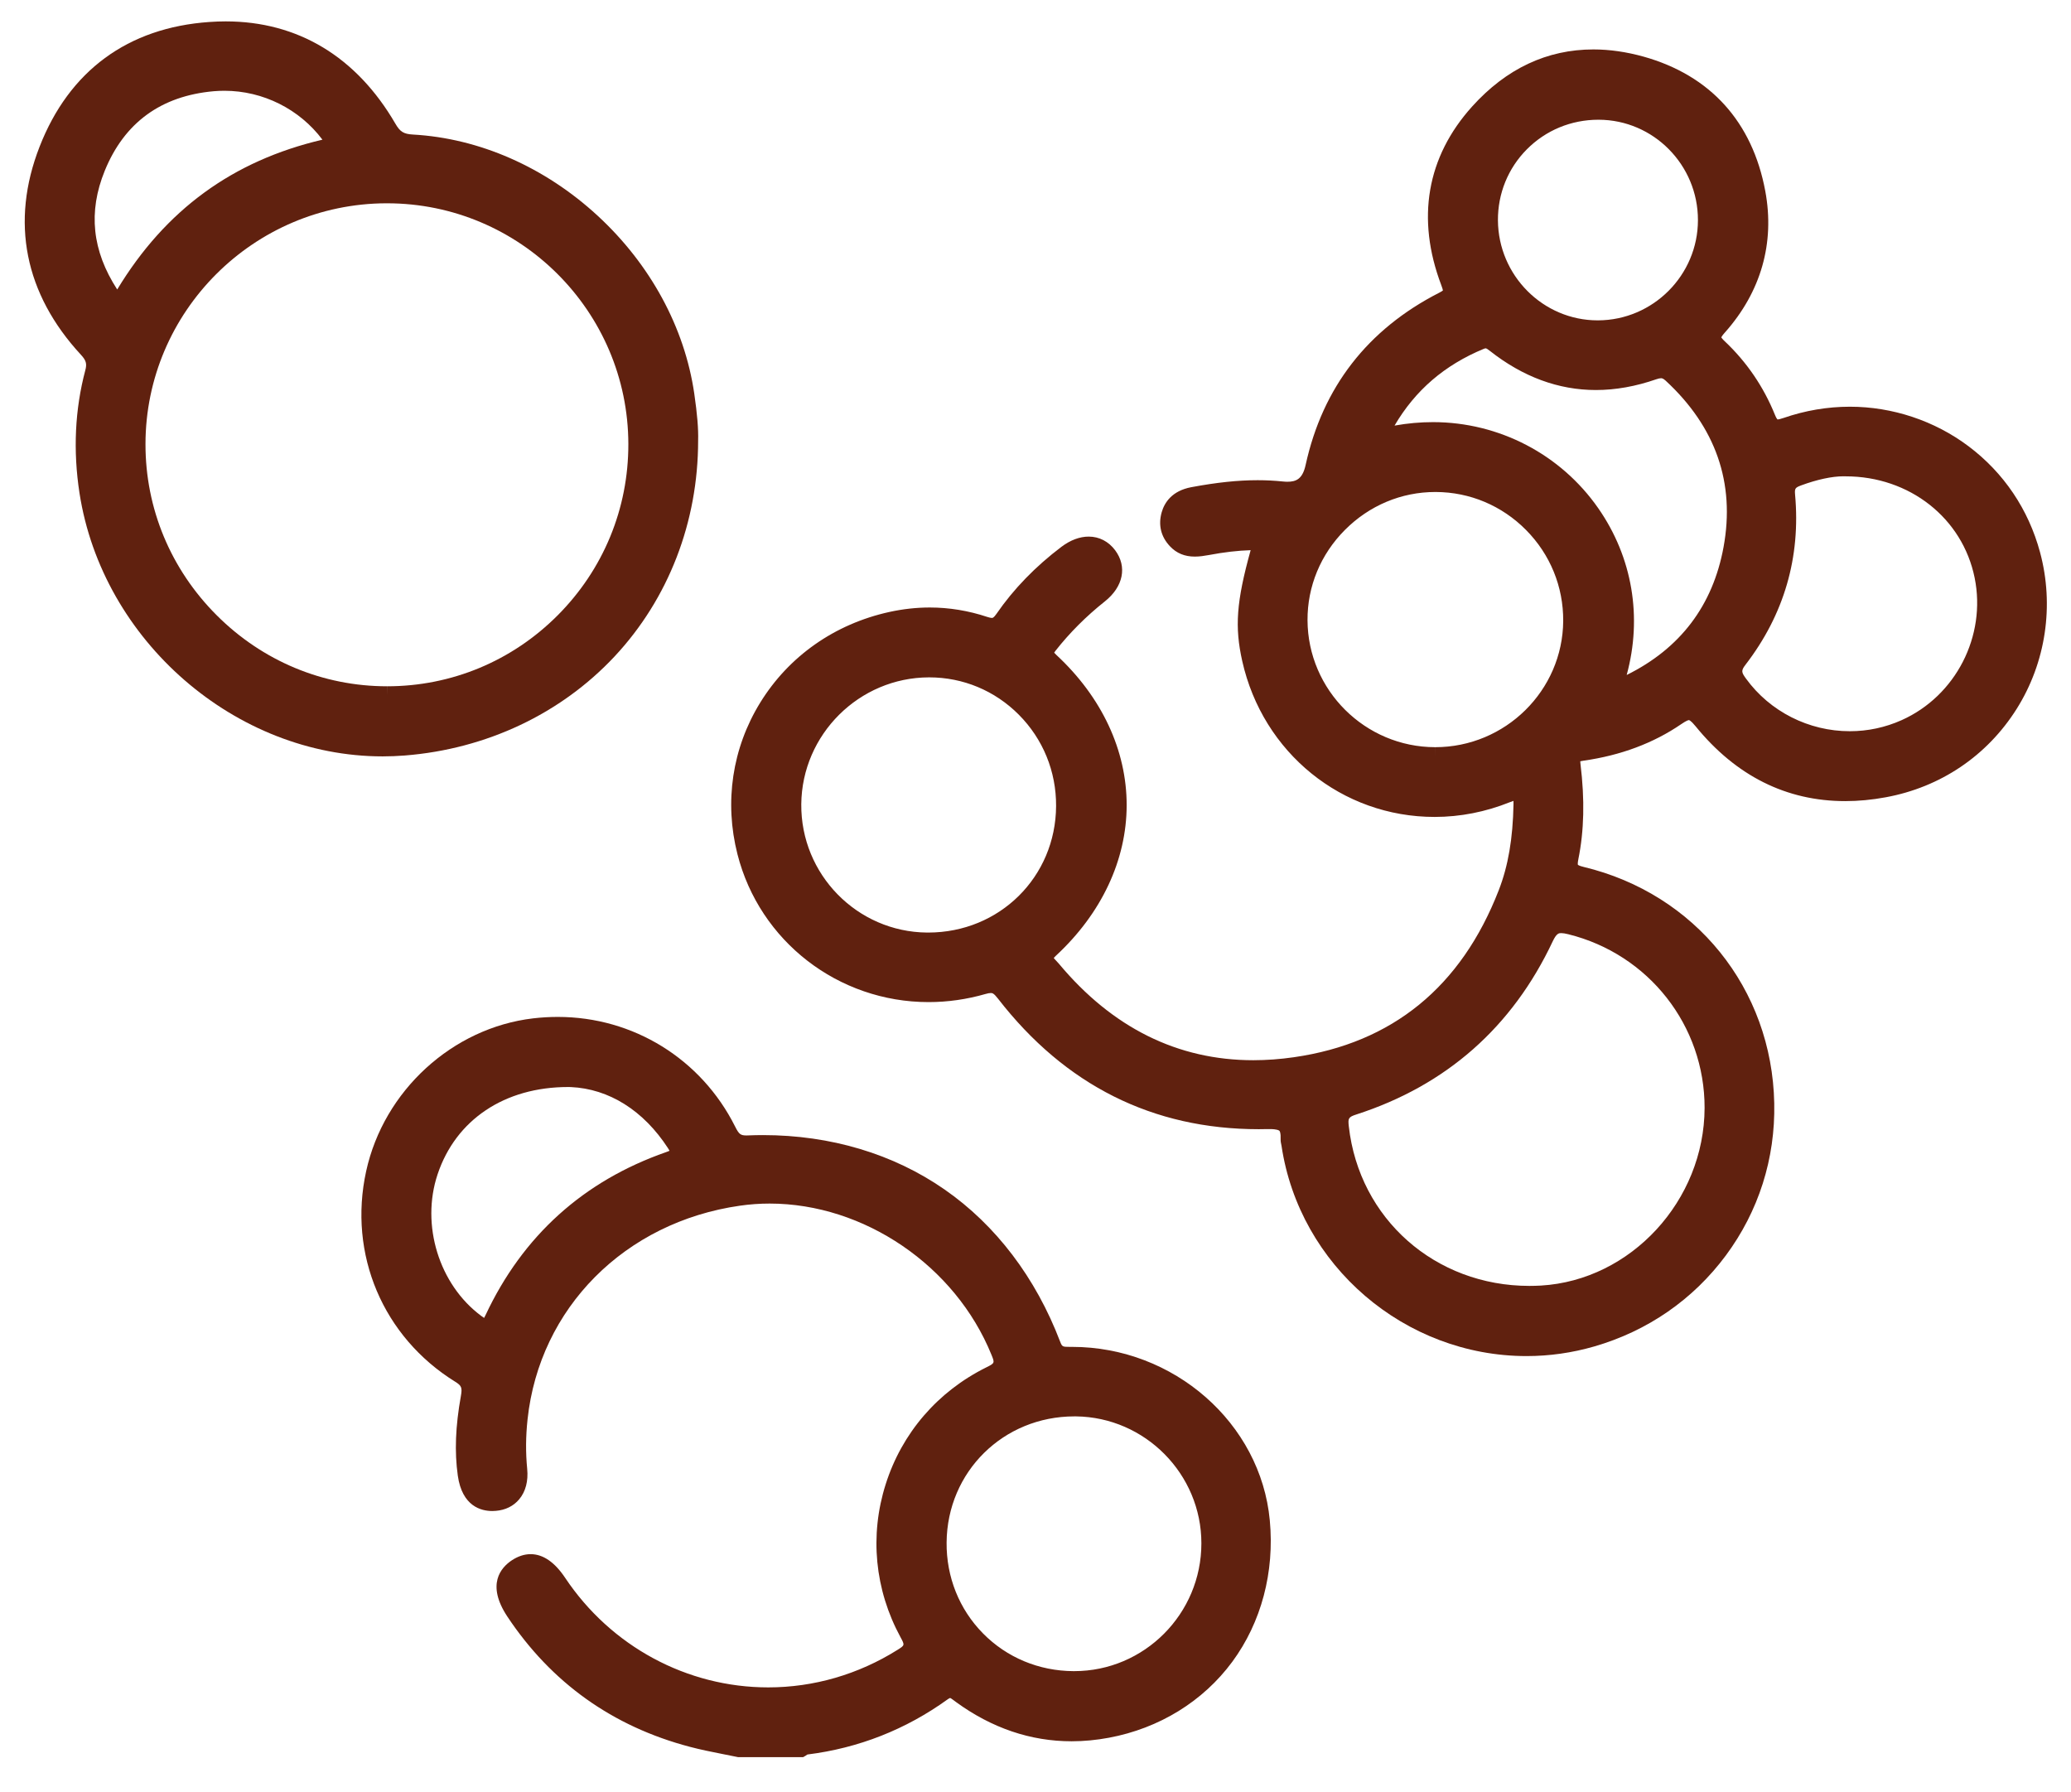
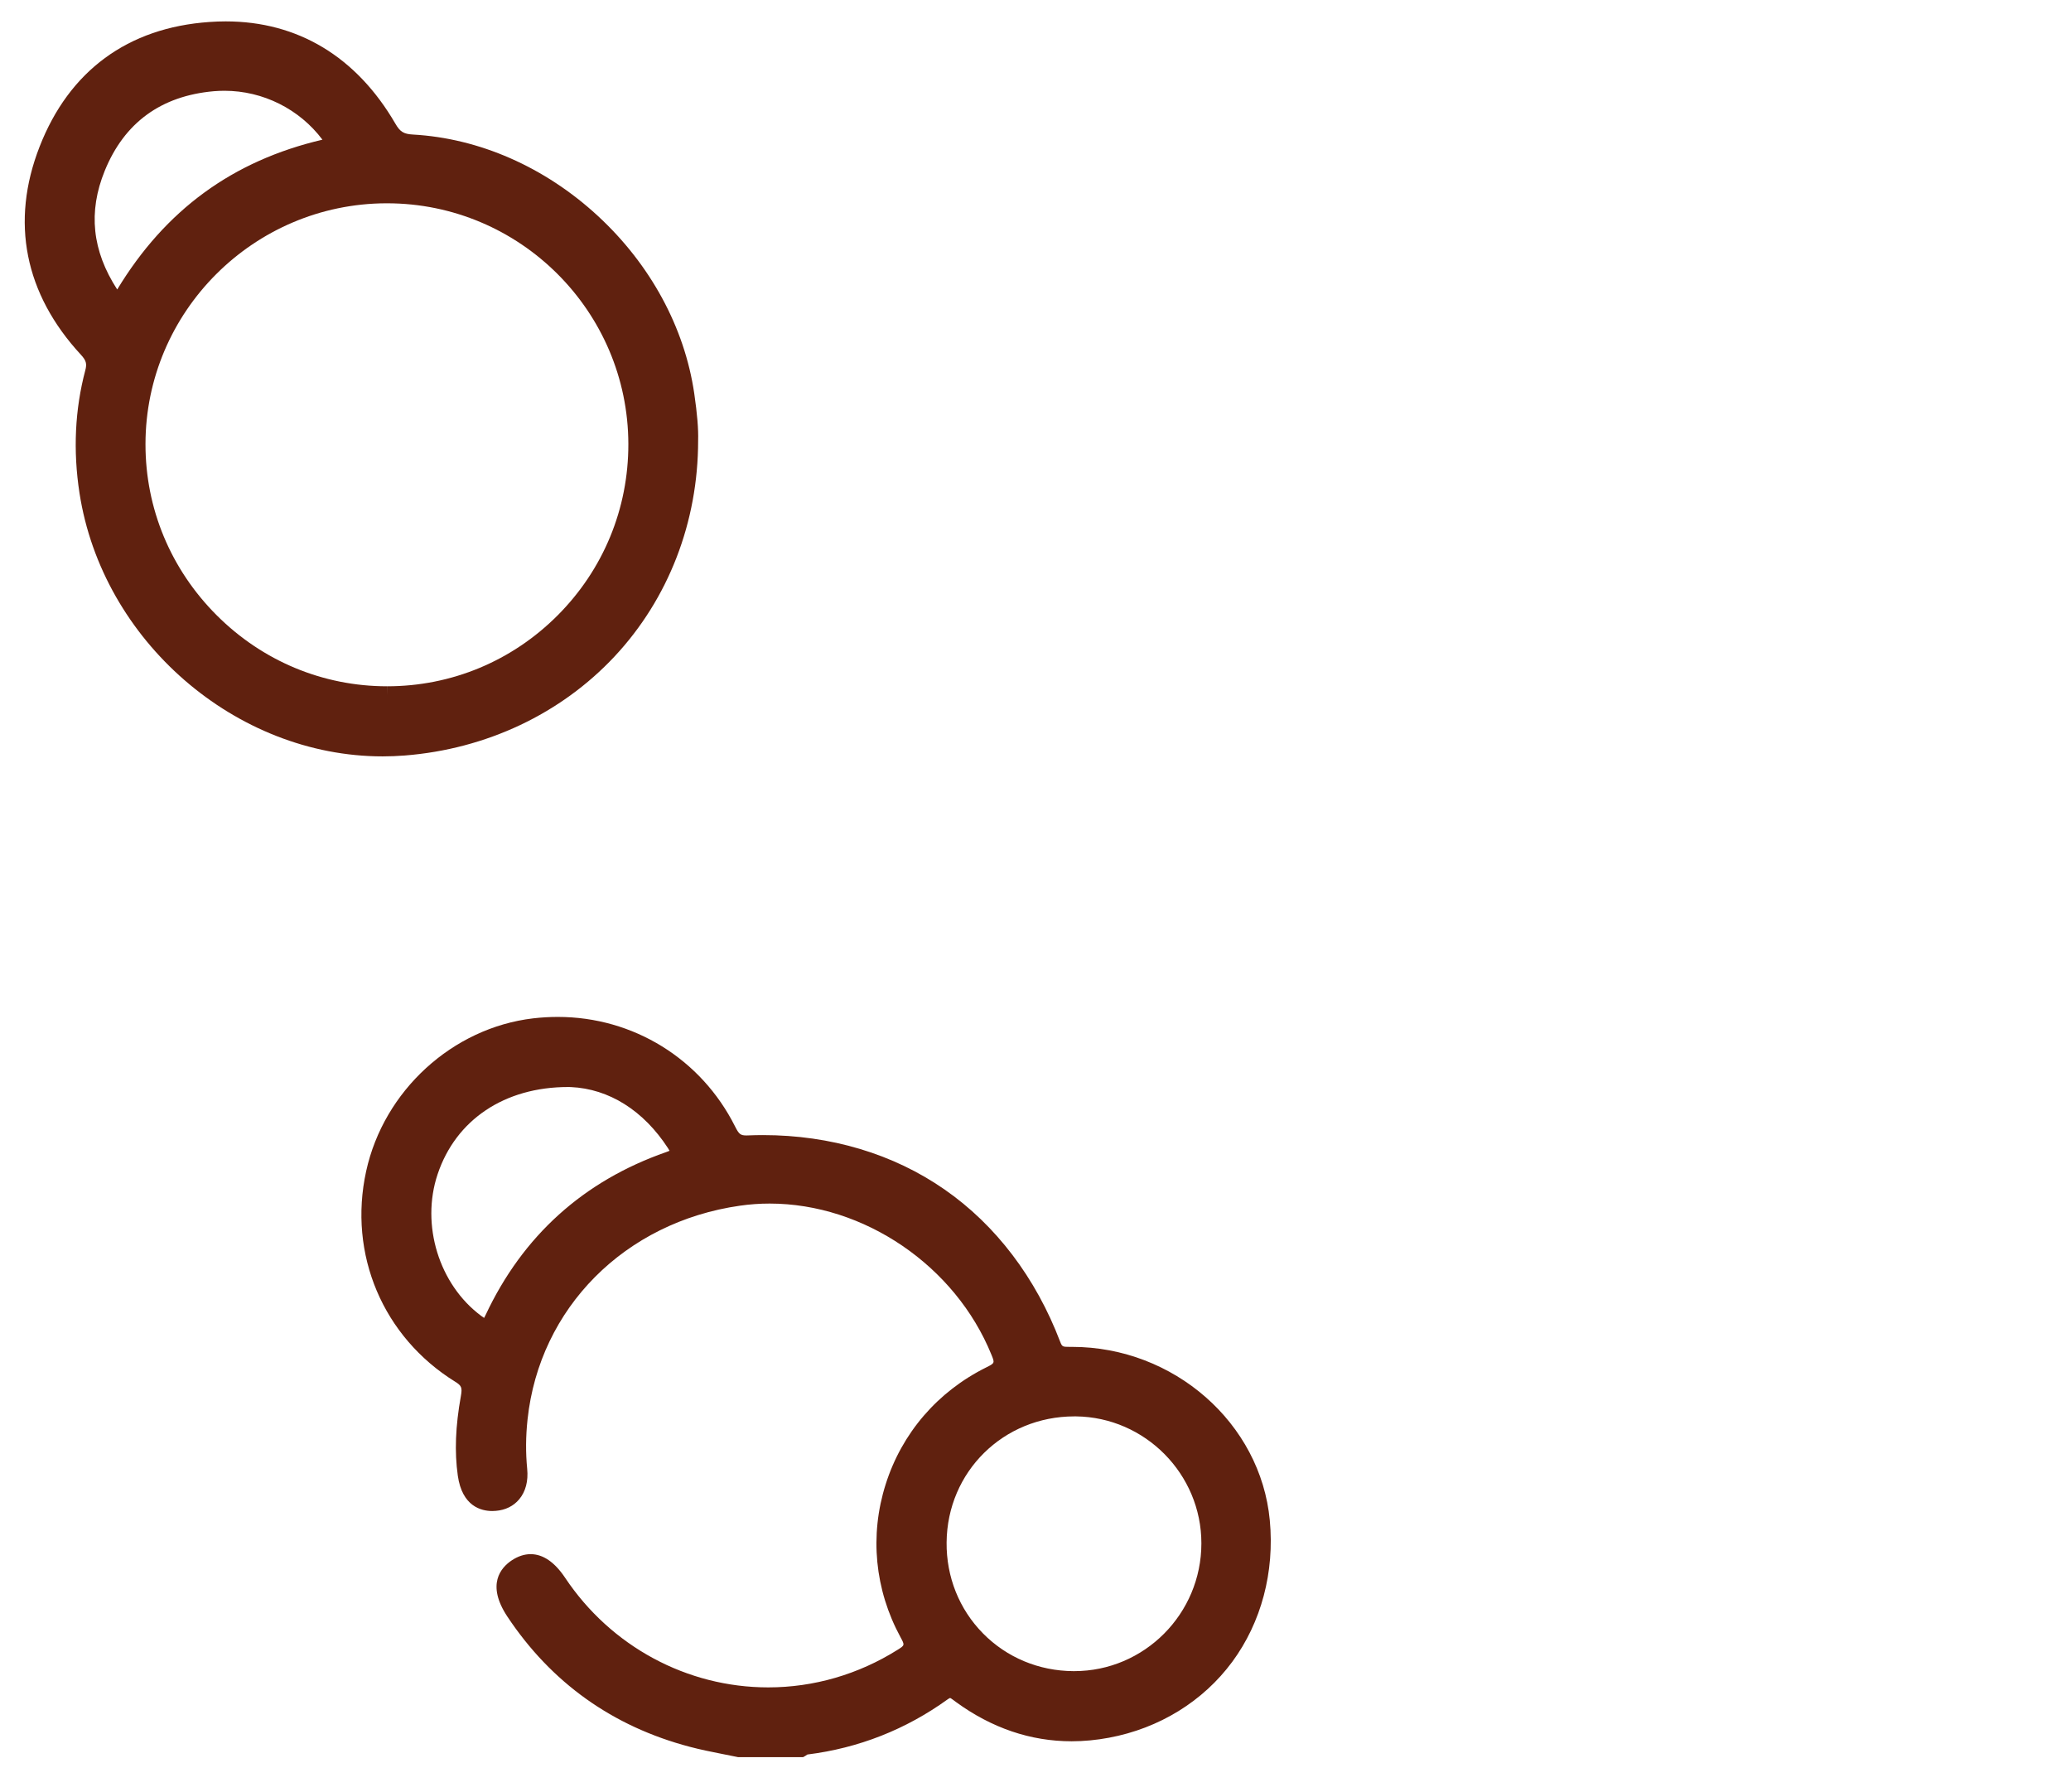
<svg xmlns="http://www.w3.org/2000/svg" width="52" height="45" viewBox="0 0 52 45" fill="none">
  <path d="M26.917 33.815H26.888L26.855 33.815C26.682 33.815 26.668 33.812 26.62 33.687C26.007 32.078 25.003 30.756 23.716 29.863C22.432 28.97 20.855 28.498 19.157 28.498C19.032 28.498 18.904 28.501 18.777 28.506C18.767 28.506 18.756 28.507 18.746 28.507C18.593 28.507 18.555 28.477 18.457 28.282C17.606 26.585 15.9 25.531 14.006 25.531C13.801 25.531 13.593 25.543 13.387 25.567C11.361 25.805 9.637 27.382 9.194 29.403C8.736 31.49 9.615 33.567 11.434 34.693C11.59 34.79 11.609 34.84 11.572 35.049C11.435 35.815 11.411 36.45 11.495 37.049C11.605 37.821 12.084 37.936 12.36 37.936C12.389 37.936 12.418 37.935 12.448 37.932C12.69 37.913 12.894 37.812 13.036 37.642C13.198 37.449 13.267 37.184 13.237 36.877C13.197 36.472 13.2 36.066 13.246 35.636C13.545 32.839 15.689 30.682 18.582 30.27C18.826 30.235 19.076 30.217 19.325 30.217C21.696 30.218 23.986 31.778 24.894 34.013C24.978 34.219 24.98 34.223 24.764 34.33C23.543 34.936 22.645 35.978 22.238 37.265C21.831 38.548 21.963 39.911 22.61 41.103C22.72 41.306 22.72 41.306 22.533 41.423C21.554 42.038 20.432 42.364 19.29 42.364C17.247 42.364 15.34 41.335 14.19 39.613C13.927 39.219 13.635 39.019 13.323 39.019C13.164 39.019 13.005 39.072 12.849 39.175C12.578 39.356 12.204 39.779 12.739 40.586C13.841 42.245 15.382 43.346 17.321 43.856C17.592 43.928 17.869 43.983 18.137 44.036C18.26 44.06 18.383 44.084 18.506 44.11L18.529 44.115H18.553H20.105H20.166L20.219 44.085C20.237 44.075 20.255 44.062 20.272 44.05L20.273 44.049C21.557 43.889 22.742 43.423 23.796 42.663C23.84 42.632 23.858 42.63 23.858 42.63C23.873 42.634 23.924 42.672 23.958 42.697C23.972 42.708 23.987 42.719 24.002 42.73C24.9 43.385 25.877 43.717 26.907 43.717C27.213 43.717 27.529 43.687 27.844 43.628C29.108 43.392 30.208 42.714 30.941 41.721C31.67 40.731 32.005 39.47 31.883 38.17C31.654 35.727 29.472 33.815 26.917 33.815ZM26.952 41.956C26.085 41.951 25.279 41.615 24.682 41.009C24.085 40.403 23.76 39.592 23.768 38.725C23.783 36.95 25.193 35.56 26.977 35.56L27.017 35.56C28.754 35.581 30.166 37.011 30.165 38.748C30.165 40.517 28.732 41.956 26.971 41.956L26.952 41.956ZM12.155 33.088C12.137 33.077 12.113 33.06 12.081 33.036C11.023 32.249 10.563 30.754 10.987 29.483C11.445 28.111 12.67 27.291 14.264 27.291C14.287 27.291 14.309 27.292 14.331 27.292C15.291 27.335 16.158 27.88 16.773 28.827C16.791 28.854 16.803 28.875 16.811 28.891C16.792 28.9 16.765 28.912 16.726 28.925C14.65 29.65 13.125 31.027 12.191 33.018C12.177 33.049 12.165 33.072 12.155 33.088Z" fill="#60210F" />
-   <path d="M51.223 13.867C50.933 12.789 50.312 11.869 49.429 11.205C48.577 10.564 47.518 10.211 46.448 10.211C45.885 10.211 45.326 10.306 44.784 10.493C44.71 10.518 44.658 10.531 44.63 10.531C44.621 10.522 44.598 10.493 44.566 10.414C44.28 9.708 43.856 9.087 43.306 8.568C43.247 8.513 43.226 8.482 43.219 8.469C43.226 8.455 43.246 8.42 43.31 8.348C44.216 7.329 44.567 6.101 44.324 4.798C44 3.057 42.942 1.89 41.265 1.421C40.837 1.302 40.414 1.241 40.009 1.241C38.845 1.241 37.821 1.723 36.965 2.672C35.823 3.937 35.555 5.489 36.189 7.16C36.217 7.236 36.227 7.273 36.23 7.292C36.219 7.302 36.192 7.321 36.137 7.349C34.339 8.268 33.211 9.722 32.783 11.671C32.706 12.024 32.549 12.095 32.322 12.095C32.286 12.095 32.248 12.092 32.207 12.088C32.004 12.067 31.793 12.056 31.578 12.056C31.086 12.056 30.557 12.111 29.914 12.231C29.421 12.323 29.237 12.623 29.169 12.859C29.077 13.179 29.149 13.476 29.377 13.716C29.541 13.89 29.745 13.974 30 13.974C30.122 13.974 30.242 13.955 30.352 13.935C30.74 13.862 31.079 13.823 31.402 13.813C31.042 15.11 31 15.743 31.191 16.597C31.708 18.901 33.694 20.51 36.021 20.51C36.664 20.51 37.3 20.385 37.911 20.14C37.949 20.125 37.978 20.114 38.001 20.107C38.002 20.129 38.002 20.157 38.002 20.192C37.986 21.053 37.869 21.739 37.632 22.349C36.689 24.777 34.959 26.188 32.488 26.543C32.142 26.593 31.799 26.618 31.468 26.618C29.572 26.618 27.93 25.804 26.589 24.197C26.567 24.171 26.543 24.145 26.519 24.12C26.5 24.1 26.473 24.072 26.459 24.053C26.467 24.041 26.483 24.021 26.512 23.995C27.657 22.935 28.288 21.592 28.289 20.214C28.29 18.84 27.665 17.502 26.527 16.446C26.496 16.417 26.479 16.398 26.469 16.386C26.475 16.375 26.485 16.36 26.502 16.339C26.857 15.887 27.273 15.471 27.739 15.101C28.205 14.732 28.307 14.227 28 13.815C27.835 13.594 27.599 13.472 27.336 13.472C27.111 13.472 26.875 13.56 26.652 13.728C25.998 14.222 25.449 14.789 25.019 15.413C24.949 15.514 24.922 15.514 24.905 15.514C24.879 15.514 24.84 15.505 24.79 15.489C24.319 15.332 23.832 15.252 23.345 15.252C23.009 15.252 22.669 15.29 22.331 15.364C20.958 15.666 19.807 16.474 19.088 17.64C18.385 18.782 18.182 20.134 18.517 21.448C19.074 23.633 21.048 25.159 23.316 25.159C23.796 25.159 24.277 25.09 24.746 24.955C24.8 24.939 24.844 24.931 24.877 24.931C24.914 24.931 24.949 24.931 25.059 25.073C26.743 27.247 28.945 28.35 31.605 28.35C31.68 28.35 31.756 28.349 31.832 28.347C31.848 28.347 31.863 28.347 31.878 28.347C32.068 28.347 32.114 28.38 32.124 28.39C32.133 28.399 32.161 28.441 32.155 28.595C32.153 28.652 32.163 28.701 32.171 28.736C32.173 28.746 32.175 28.756 32.177 28.765C32.626 31.776 35.272 34.046 38.331 34.046C38.903 34.046 39.474 33.965 40.027 33.805C41.37 33.417 42.514 32.626 43.335 31.518C44.157 30.409 44.577 29.088 44.549 27.7C44.493 24.823 42.569 22.438 39.762 21.765C39.643 21.737 39.619 21.712 39.618 21.71C39.618 21.71 39.608 21.68 39.63 21.572C39.775 20.859 39.793 20.077 39.684 19.183C39.68 19.151 39.679 19.128 39.678 19.113C39.695 19.109 39.721 19.104 39.759 19.098C40.692 18.966 41.518 18.657 42.214 18.18C42.347 18.089 42.393 18.079 42.407 18.079C42.409 18.079 42.449 18.081 42.573 18.233C43.588 19.48 44.853 20.113 46.333 20.113C46.661 20.113 47.002 20.081 47.347 20.017C48.725 19.764 49.892 18.976 50.634 17.8C51.368 16.636 51.583 15.202 51.223 13.867ZM40.131 12.761C39.188 11.406 37.637 10.598 35.981 10.598C35.661 10.598 35.338 10.627 35.015 10.685C35.535 9.798 36.271 9.165 37.255 8.758C37.282 8.747 37.297 8.745 37.303 8.745C37.32 8.745 37.354 8.765 37.406 8.807C38.233 9.46 39.13 9.792 40.071 9.792C40.563 9.792 41.074 9.701 41.59 9.521C41.637 9.505 41.676 9.496 41.705 9.496C41.724 9.496 41.756 9.496 41.821 9.556C43.081 10.72 43.571 12.126 43.276 13.735C43.007 15.202 42.19 16.28 40.844 16.946C41.24 15.497 40.99 13.994 40.131 12.761ZM38.689 32.276C38.593 32.281 38.496 32.284 38.401 32.284C36.035 32.284 34.128 30.6 33.867 28.28C33.844 28.078 33.854 28.045 34.057 27.98C36.314 27.25 37.973 25.788 38.987 23.633C39.084 23.427 39.145 23.427 39.2 23.427C39.243 23.427 39.301 23.436 39.377 23.455C41.397 23.956 42.804 25.75 42.8 27.816C42.794 30.144 40.95 32.144 38.689 32.276ZM36.036 18.989L36.035 18.759C34.275 18.757 32.838 17.327 32.83 15.571C32.826 14.722 33.159 13.917 33.769 13.305C34.38 12.691 35.186 12.352 36.039 12.352H36.05C36.906 12.355 37.711 12.694 38.317 13.306C38.924 13.919 39.255 14.73 39.25 15.589C39.238 17.337 37.797 18.759 36.036 18.759V18.989ZM40.142 3.006C41.517 3.01 42.635 4.141 42.633 5.527C42.632 6.908 41.507 8.037 40.127 8.043H40.116C38.744 8.043 37.621 6.917 37.611 5.533C37.607 4.859 37.865 4.225 38.337 3.749C38.813 3.27 39.451 3.006 40.133 3.006H40.142ZM43.828 16.688C44.796 15.43 45.215 13.993 45.072 12.418C45.059 12.264 45.073 12.243 45.225 12.186C45.623 12.039 46 11.958 46.286 11.958C46.302 11.958 46.318 11.958 46.334 11.959L46.338 11.959H46.342C47.945 11.959 49.277 13.007 49.581 14.508C49.877 15.97 49.106 17.472 47.748 18.08C47.337 18.264 46.898 18.358 46.446 18.358C45.415 18.358 44.441 17.865 43.84 17.038C43.724 16.878 43.712 16.838 43.828 16.688ZM23.275 23.413C21.52 23.397 20.104 21.952 20.119 20.191C20.135 18.439 21.573 17.01 23.325 17.006H23.332C24.182 17.006 24.98 17.339 25.581 17.943C26.19 18.555 26.522 19.37 26.517 20.238C26.507 22.018 25.097 23.413 23.306 23.413L23.275 23.413Z" fill="#60210F" />
  <path d="M2.142 9.296C1.881 10.278 1.832 11.315 1.996 12.379C2.569 16.086 5.913 18.99 9.609 18.99C9.793 18.99 9.979 18.982 10.162 18.968C12.211 18.806 14.083 17.922 15.432 16.48C16.785 15.032 17.53 13.107 17.529 11.059C17.538 10.772 17.507 10.398 17.432 9.881C17.19 8.221 16.329 6.635 15.006 5.416C13.682 4.195 12.035 3.471 10.369 3.378C10.136 3.365 10.045 3.309 9.928 3.106C8.952 1.426 7.479 0.537 5.667 0.537C5.533 0.537 5.394 0.542 5.256 0.552C3.21 0.694 1.736 1.777 0.993 3.685C0.258 5.57 0.617 7.375 2.031 8.906C2.163 9.048 2.186 9.132 2.142 9.296ZM9.718 5.104C13.053 5.104 15.771 7.815 15.777 11.148C15.78 12.771 15.149 14.299 14.001 15.45C12.856 16.597 11.336 17.23 9.721 17.23L9.719 17.46V17.23C8.109 17.23 6.588 16.596 5.438 15.444C4.285 14.29 3.651 12.765 3.653 11.149C3.656 7.826 6.368 5.114 9.698 5.104H9.718ZM2.943 7.268C2.312 6.296 2.21 5.319 2.63 4.288C3.122 3.079 4.044 2.407 5.369 2.29C5.457 2.283 5.547 2.279 5.636 2.279C6.606 2.279 7.522 2.742 8.096 3.507C5.845 4.034 4.154 5.268 2.943 7.268Z" fill="#60210F" />
</svg>